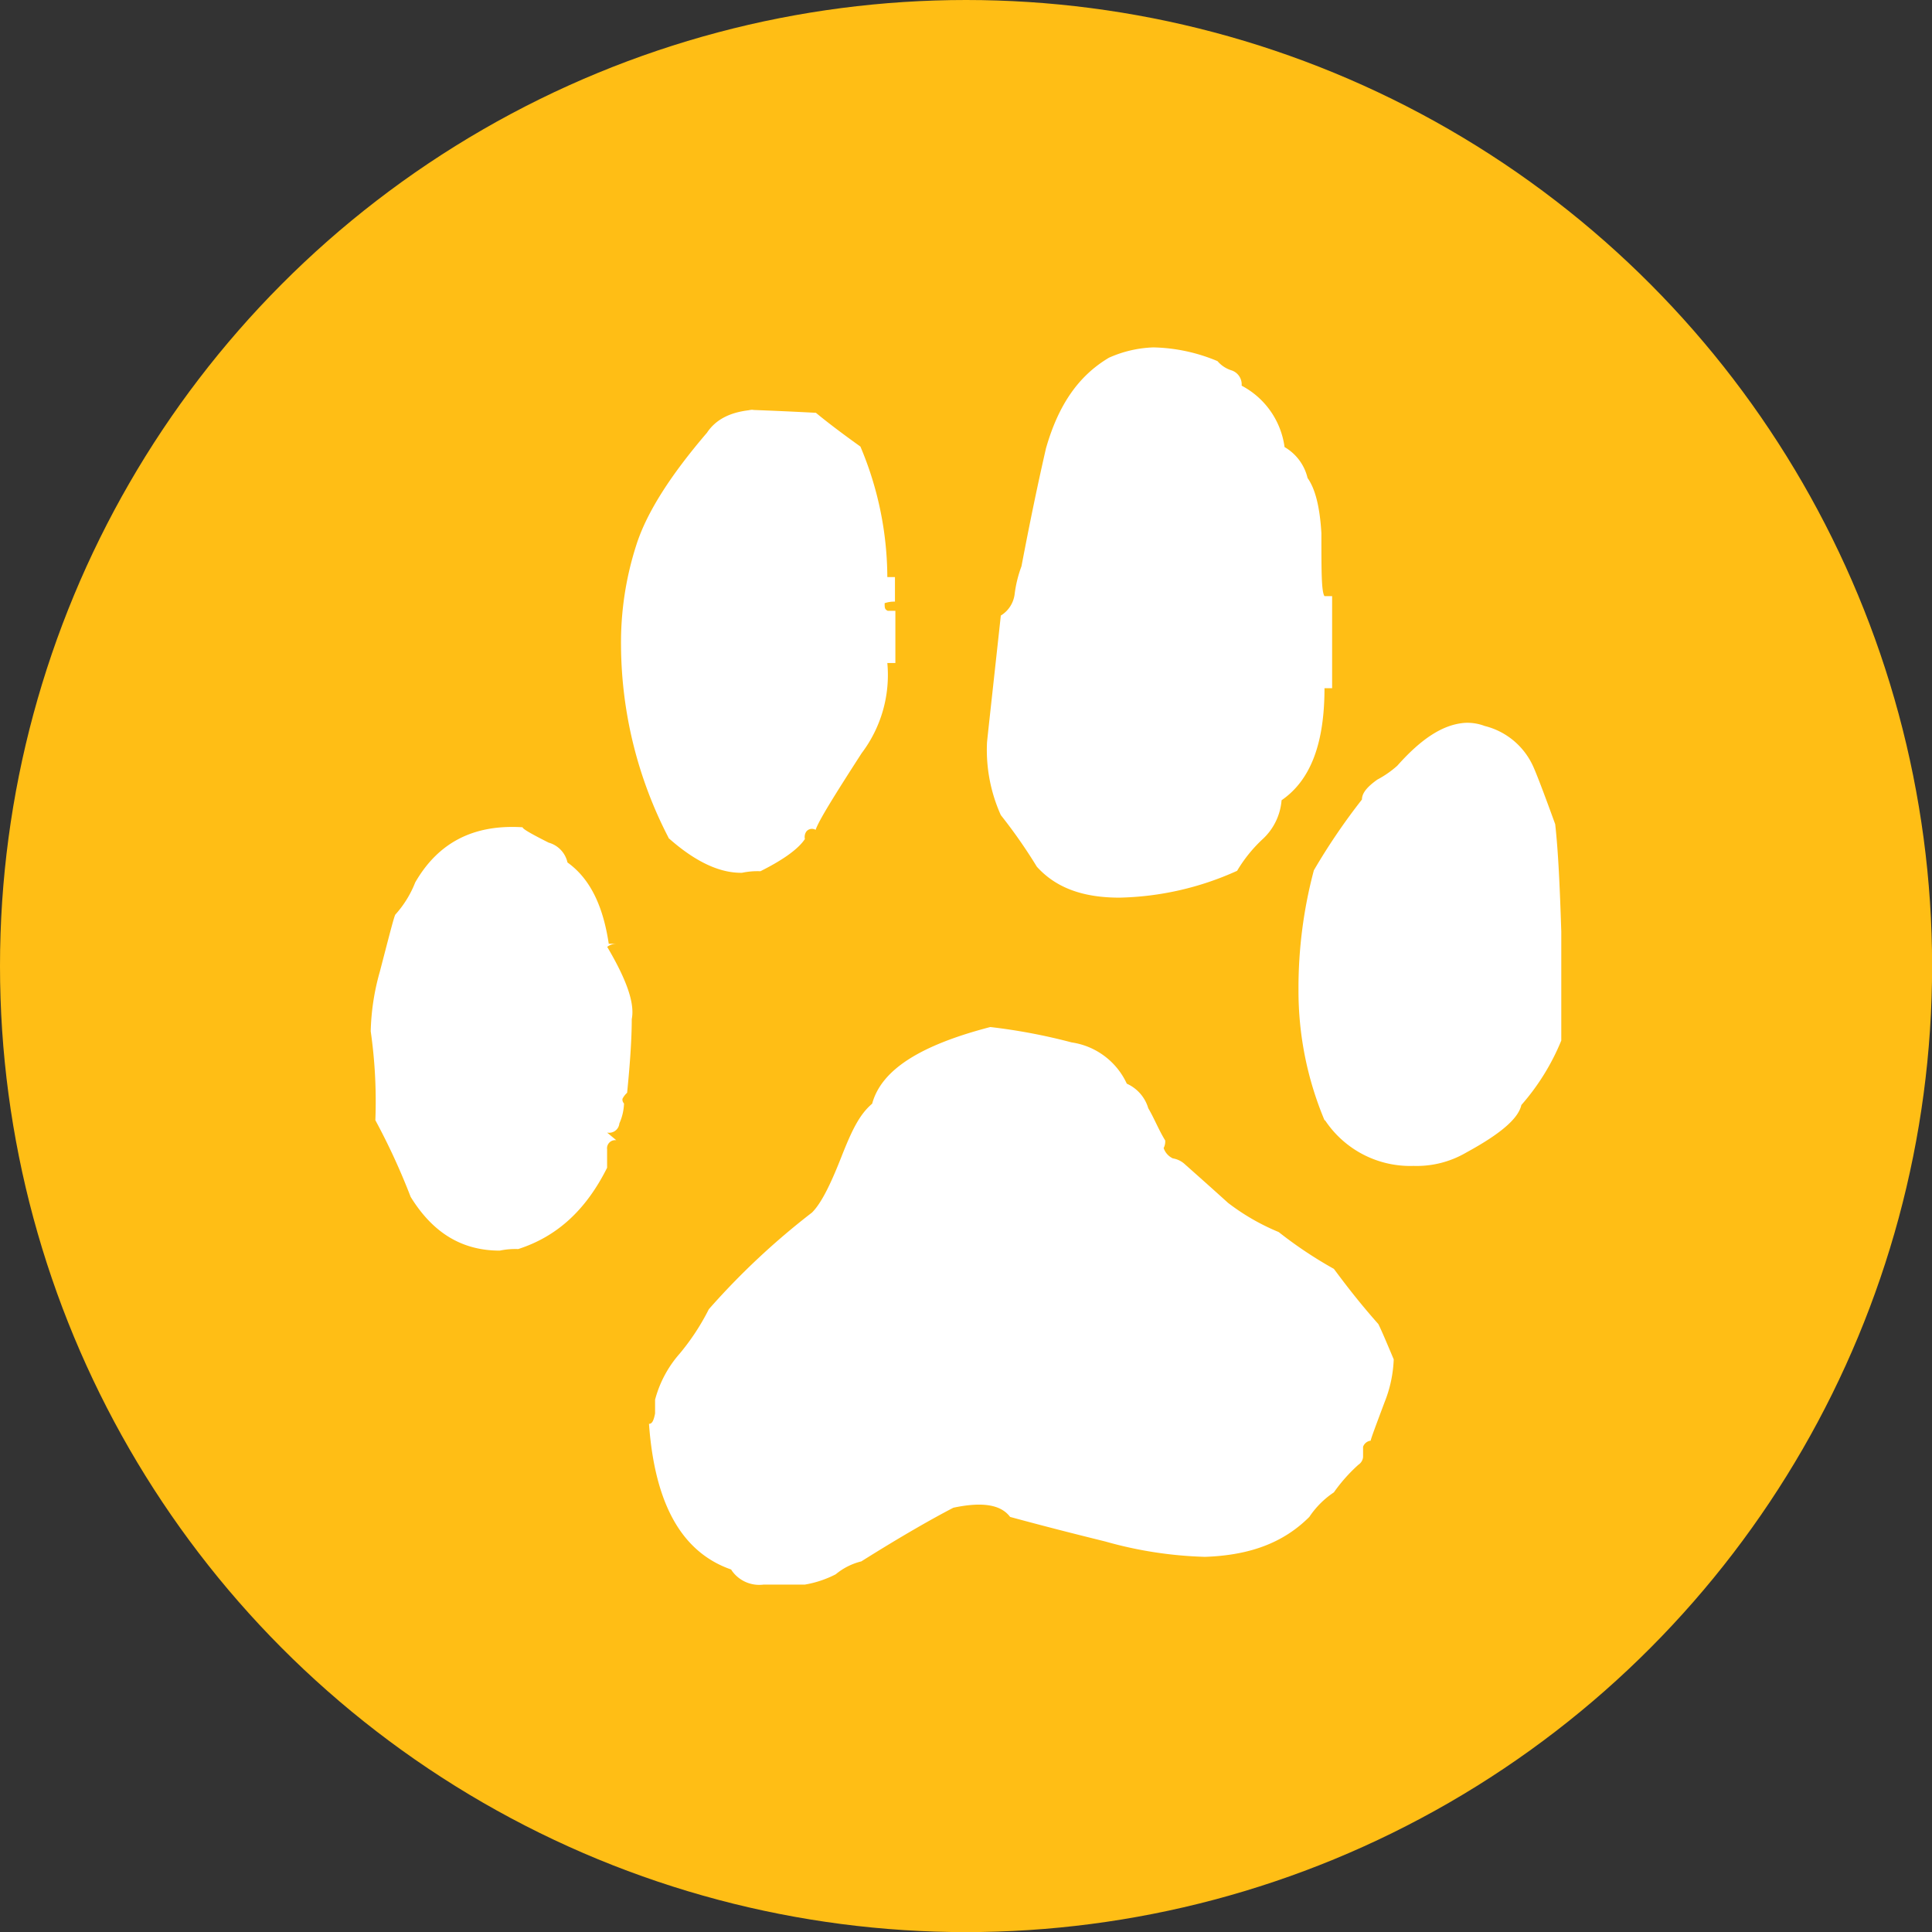
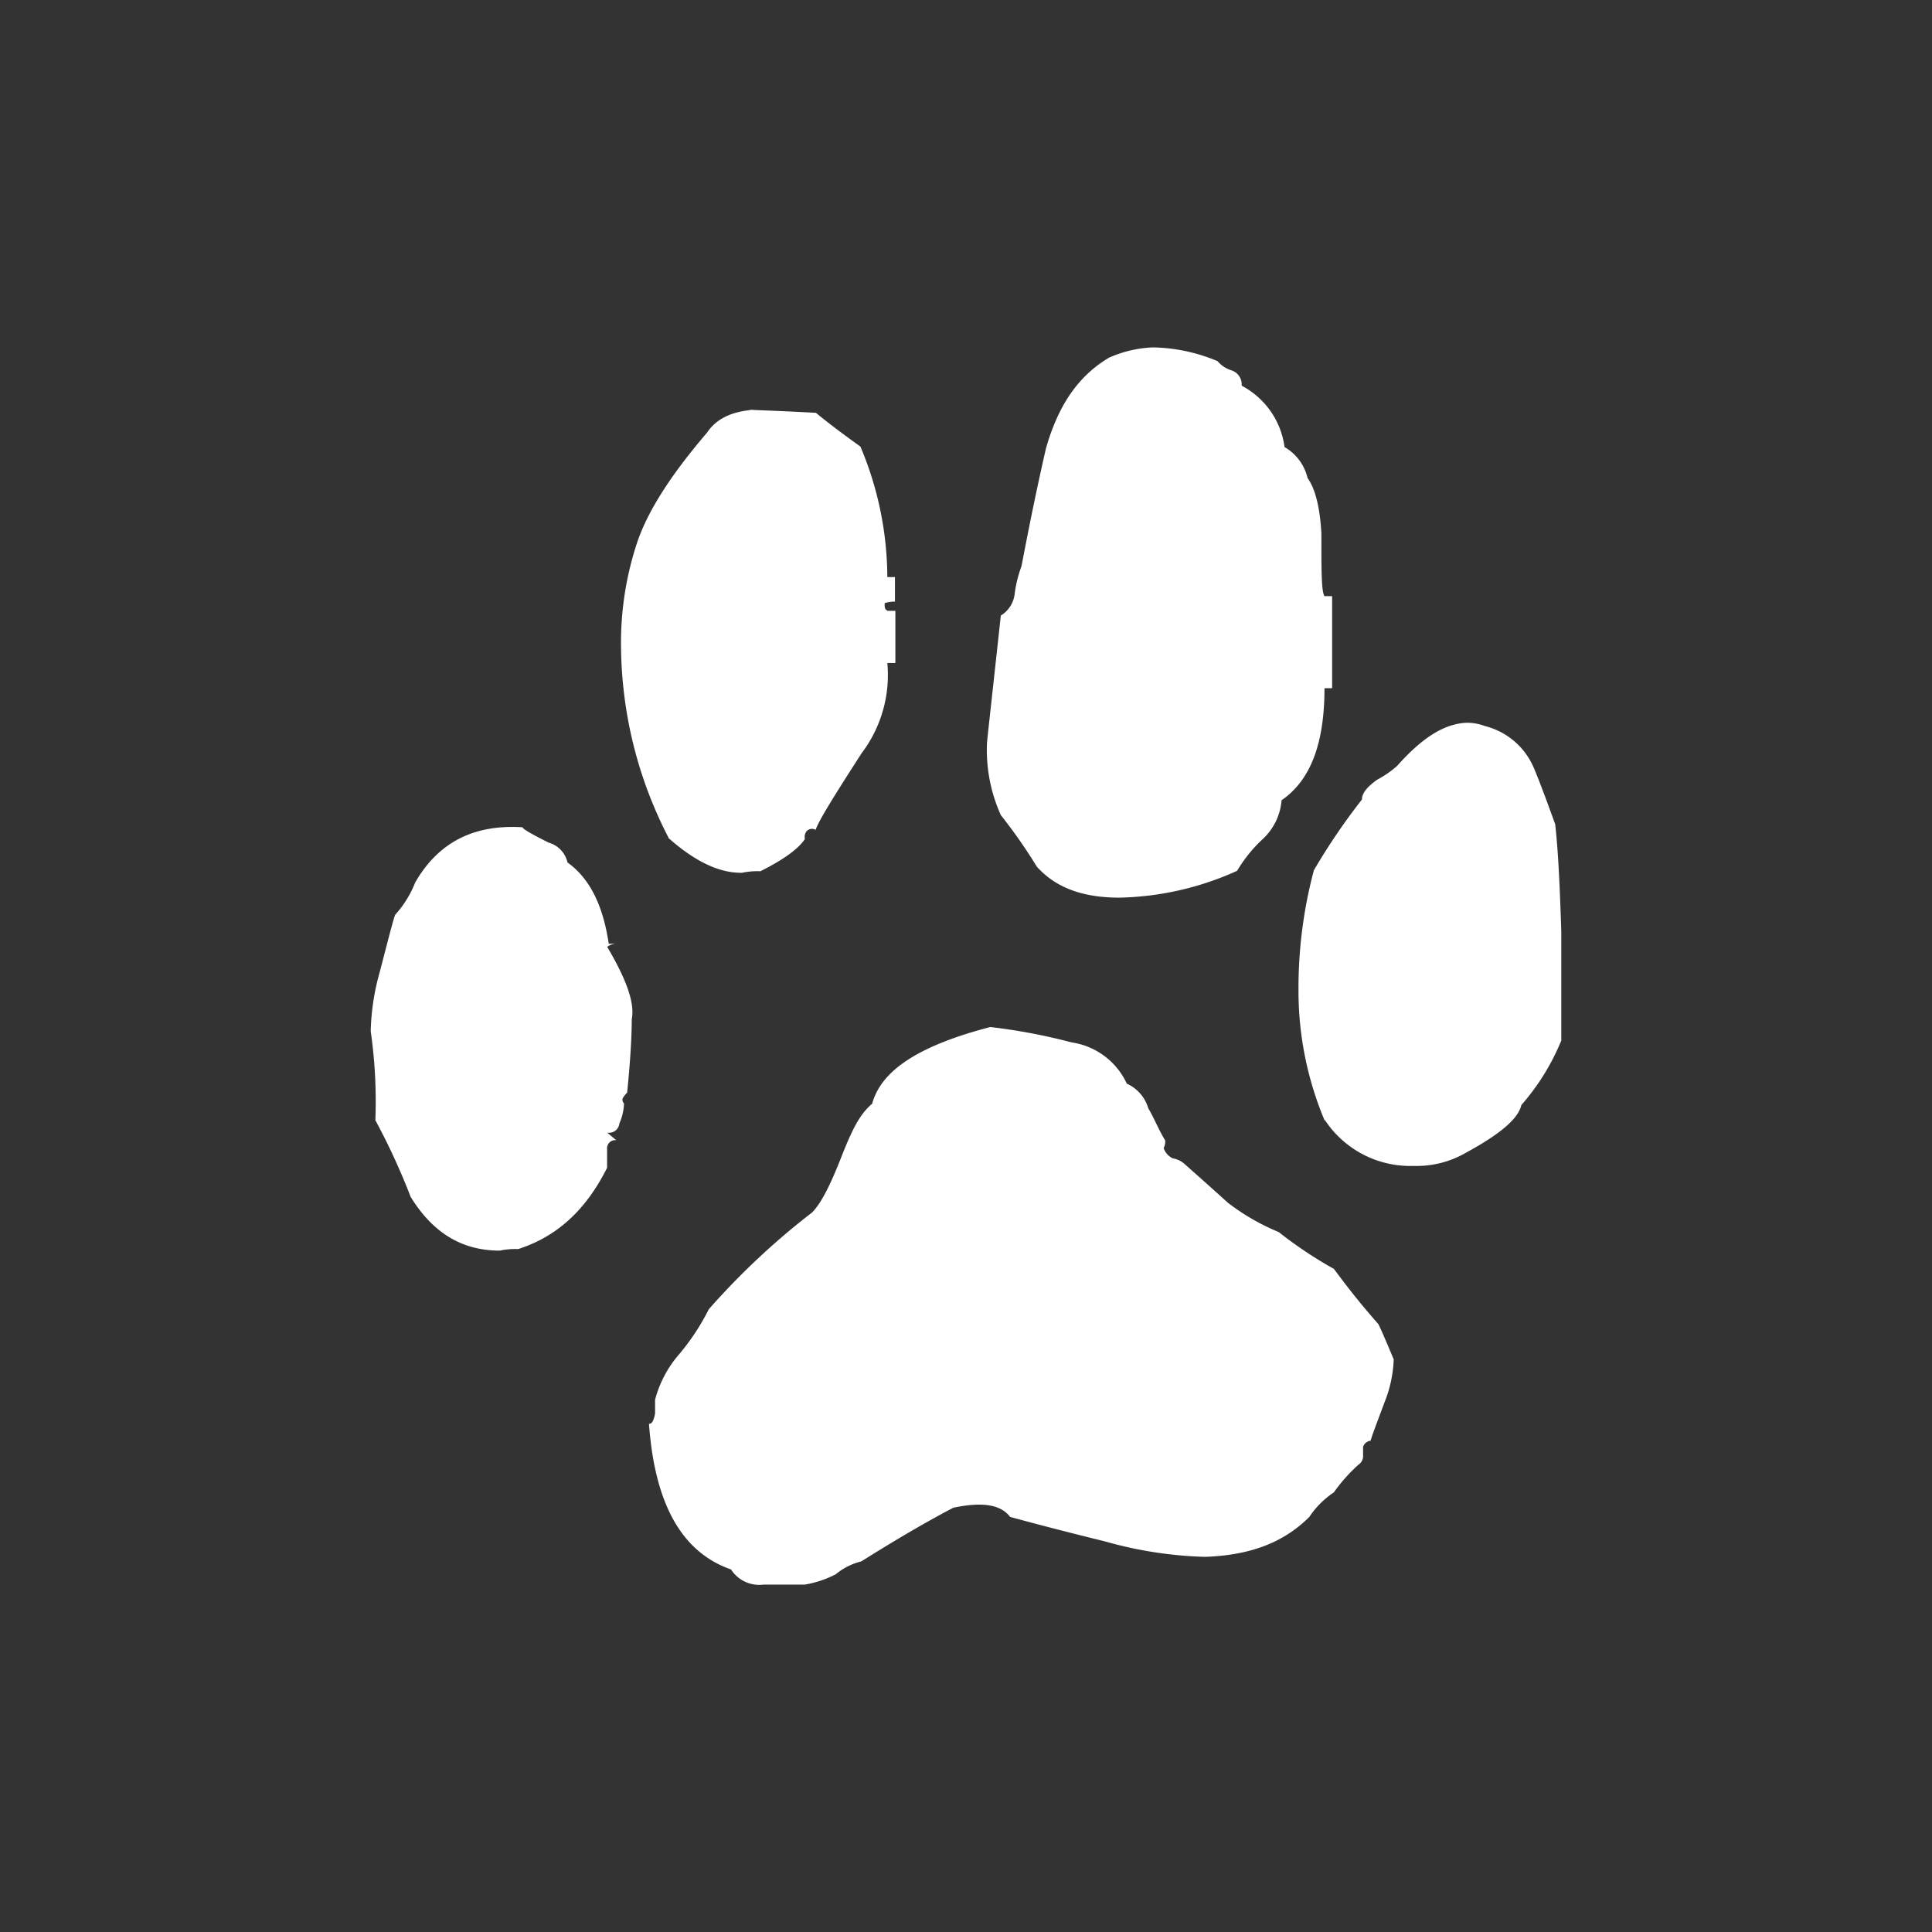
<svg xmlns="http://www.w3.org/2000/svg" id="レイヤー_1" data-name="レイヤー 1" viewBox="0 0 187.25 187.25">
  <rect x="0" y="0" width="187.25" height="187.25" fill="#333333" stroke="none" />
  <defs>
    <style>.cls-1{fill:#ffbe15;}.cls-2{fill:#fff;}</style>
  </defs>
  <title>cafelier_parts</title>
-   <circle class="cls-1" cx="93.63" cy="93.63" r="93.63" />
  <path class="cls-2" d="M39.8,116a64.32,64.32,0,0,0-3.42-7.43,47.87,47.87,0,0,0-.45-8.62,23,23,0,0,1,.89-5.8c0.89-3.42,1.34-5.2,1.49-5.5a10.19,10.19,0,0,0,1.93-3.12c2.23-3.87,5.65-5.65,10.41-5.35,0,0.15.74,0.59,2.53,1.49A2.57,2.57,0,0,1,55,83.59c2.08,1.49,3.42,4,4,7.88h0.74a1.47,1.47,0,0,0-.89.3c1.93,3.27,2.68,5.5,2.38,7q0,2.68-.45,7.14a2.06,2.06,0,0,0-.45.59,0.55,0.55,0,0,0,.15.45,5.14,5.14,0,0,1-.45,1.93,1,1,0,0,1-1.19.89l0.89,0.74a0.79,0.79,0,0,0-.89.89v1.78c-2.08,4.16-4.91,6.69-8.62,7.88a7.26,7.26,0,0,0-1.78.15C44.85,121.21,42,119.57,39.8,116Zm25-34.8a40.91,40.91,0,0,1-4.61-18.59,30.77,30.77,0,0,1,1.49-9.81c1-3.12,3.27-6.69,6.84-10.86,0.89-1.34,2.38-2.08,4.61-2.23-1.64,0,.3,0,5.95.3,0.89,0.74,2.23,1.78,4.31,3.27A32.74,32.74,0,0,1,86,55.93h0.74v2.38a2.9,2.9,0,0,0-1,.15c0,0.45,0,.59.3,0.74h0.74v5.06H86A12.55,12.55,0,0,1,83.51,73c-2.68,4.16-4.16,6.54-4.46,7.43a0.7,0.7,0,0,0-.89.15,0.92,0.92,0,0,0-.15.74c-0.59.89-1.93,1.93-4.31,3.12a7.23,7.23,0,0,0-1.78.15C69.83,84.63,67.45,83.59,64.78,81.21Zm6.1,70.93c-4.76-1.64-7.43-6.25-8-14.13,0.3,0,.45-0.3.59-1v-1.34a11,11,0,0,1,2.38-4.46,22.45,22.45,0,0,0,2.83-4.31,71.24,71.24,0,0,1,10-9.37c0.89-.89,1.78-2.68,2.83-5.35s1.78-4.16,3-5.2c0.89-3.27,4.61-5.65,11.45-7.43a56,56,0,0,1,7.88,1.49,7,7,0,0,1,5.35,4,3.77,3.77,0,0,1,2.08,2.38c0.59,1,1,2.08,1.64,3.12a1.34,1.34,0,0,1-.15.74,1.71,1.71,0,0,0,.89,1,2.24,2.24,0,0,1,1.19.59c1.34,1.19,2.68,2.38,4.16,3.72a21.53,21.53,0,0,0,4.91,2.83,40.57,40.57,0,0,0,5.35,3.57c0.89,1.19,2.23,3,4.31,5.35,0.3,0.6.74,1.64,1.49,3.42a12.36,12.36,0,0,1-.89,4.16c-0.89,2.38-1.34,3.57-1.34,3.72a0.9,0.9,0,0,0-.74.59v1a1,1,0,0,1-.45.74,15.87,15.87,0,0,0-2.38,2.68,8.57,8.57,0,0,0-2.38,2.38c-2.53,2.53-5.8,3.72-10.11,3.87a39.26,39.26,0,0,1-9.67-1.49c-3-.74-5.95-1.49-9.22-2.38-0.89-1.19-2.68-1.49-5.5-.89-1.93,1-4.91,2.68-8.92,5.2A6.18,6.18,0,0,0,81,152.58a10.21,10.21,0,0,1-3,1H74A3.25,3.25,0,0,1,70.87,152.14ZM97,79a15.39,15.39,0,0,1-1.34-7c0-.15.45-4.16,1.34-12.34a2.84,2.84,0,0,0,1.34-2.08A11.82,11.82,0,0,1,99,54.89c0.74-3.87,1.49-7.58,2.38-11.45,1.19-4.16,3.12-7,6.1-8.77a11.48,11.48,0,0,1,4.31-1A16.88,16.88,0,0,1,118,35a2.93,2.93,0,0,0,1.34.89,1.43,1.43,0,0,1,1,1.49,7.91,7.91,0,0,1,4.16,5.95,4.72,4.72,0,0,1,2.23,3q1.12,1.56,1.34,5.35c0,3.72,0,5.65.3,6.1h0.74v8.92h-0.74c0,5.35-1.34,8.92-4.16,10.86a5.74,5.74,0,0,1-1.78,3.72,13.82,13.82,0,0,0-2.53,3.12A29,29,0,0,1,108.49,87c-3.42,0-6.1-.89-8-3A50.44,50.44,0,0,0,97,79Zm31.38,29.59a32.39,32.39,0,0,1-2.53-12.64,44.35,44.35,0,0,1,1.49-11.6A61,61,0,0,1,132,77.49c0-.59.45-1.19,1.49-1.93a9.75,9.75,0,0,0,1.93-1.34c2.38-2.68,4.46-4,6.54-4.16a4.72,4.72,0,0,1,1.93.3,7,7,0,0,1,4.61,3.72q0.45,0.89,2.23,5.8c0.3,2.68.45,6.1,0.59,10.41v10.56a22.22,22.22,0,0,1-3.87,6.25c-0.3,1.34-2.08,2.83-5.35,4.61A9.51,9.51,0,0,1,137,113,9.9,9.9,0,0,1,128.42,108.57Z" />
</svg>